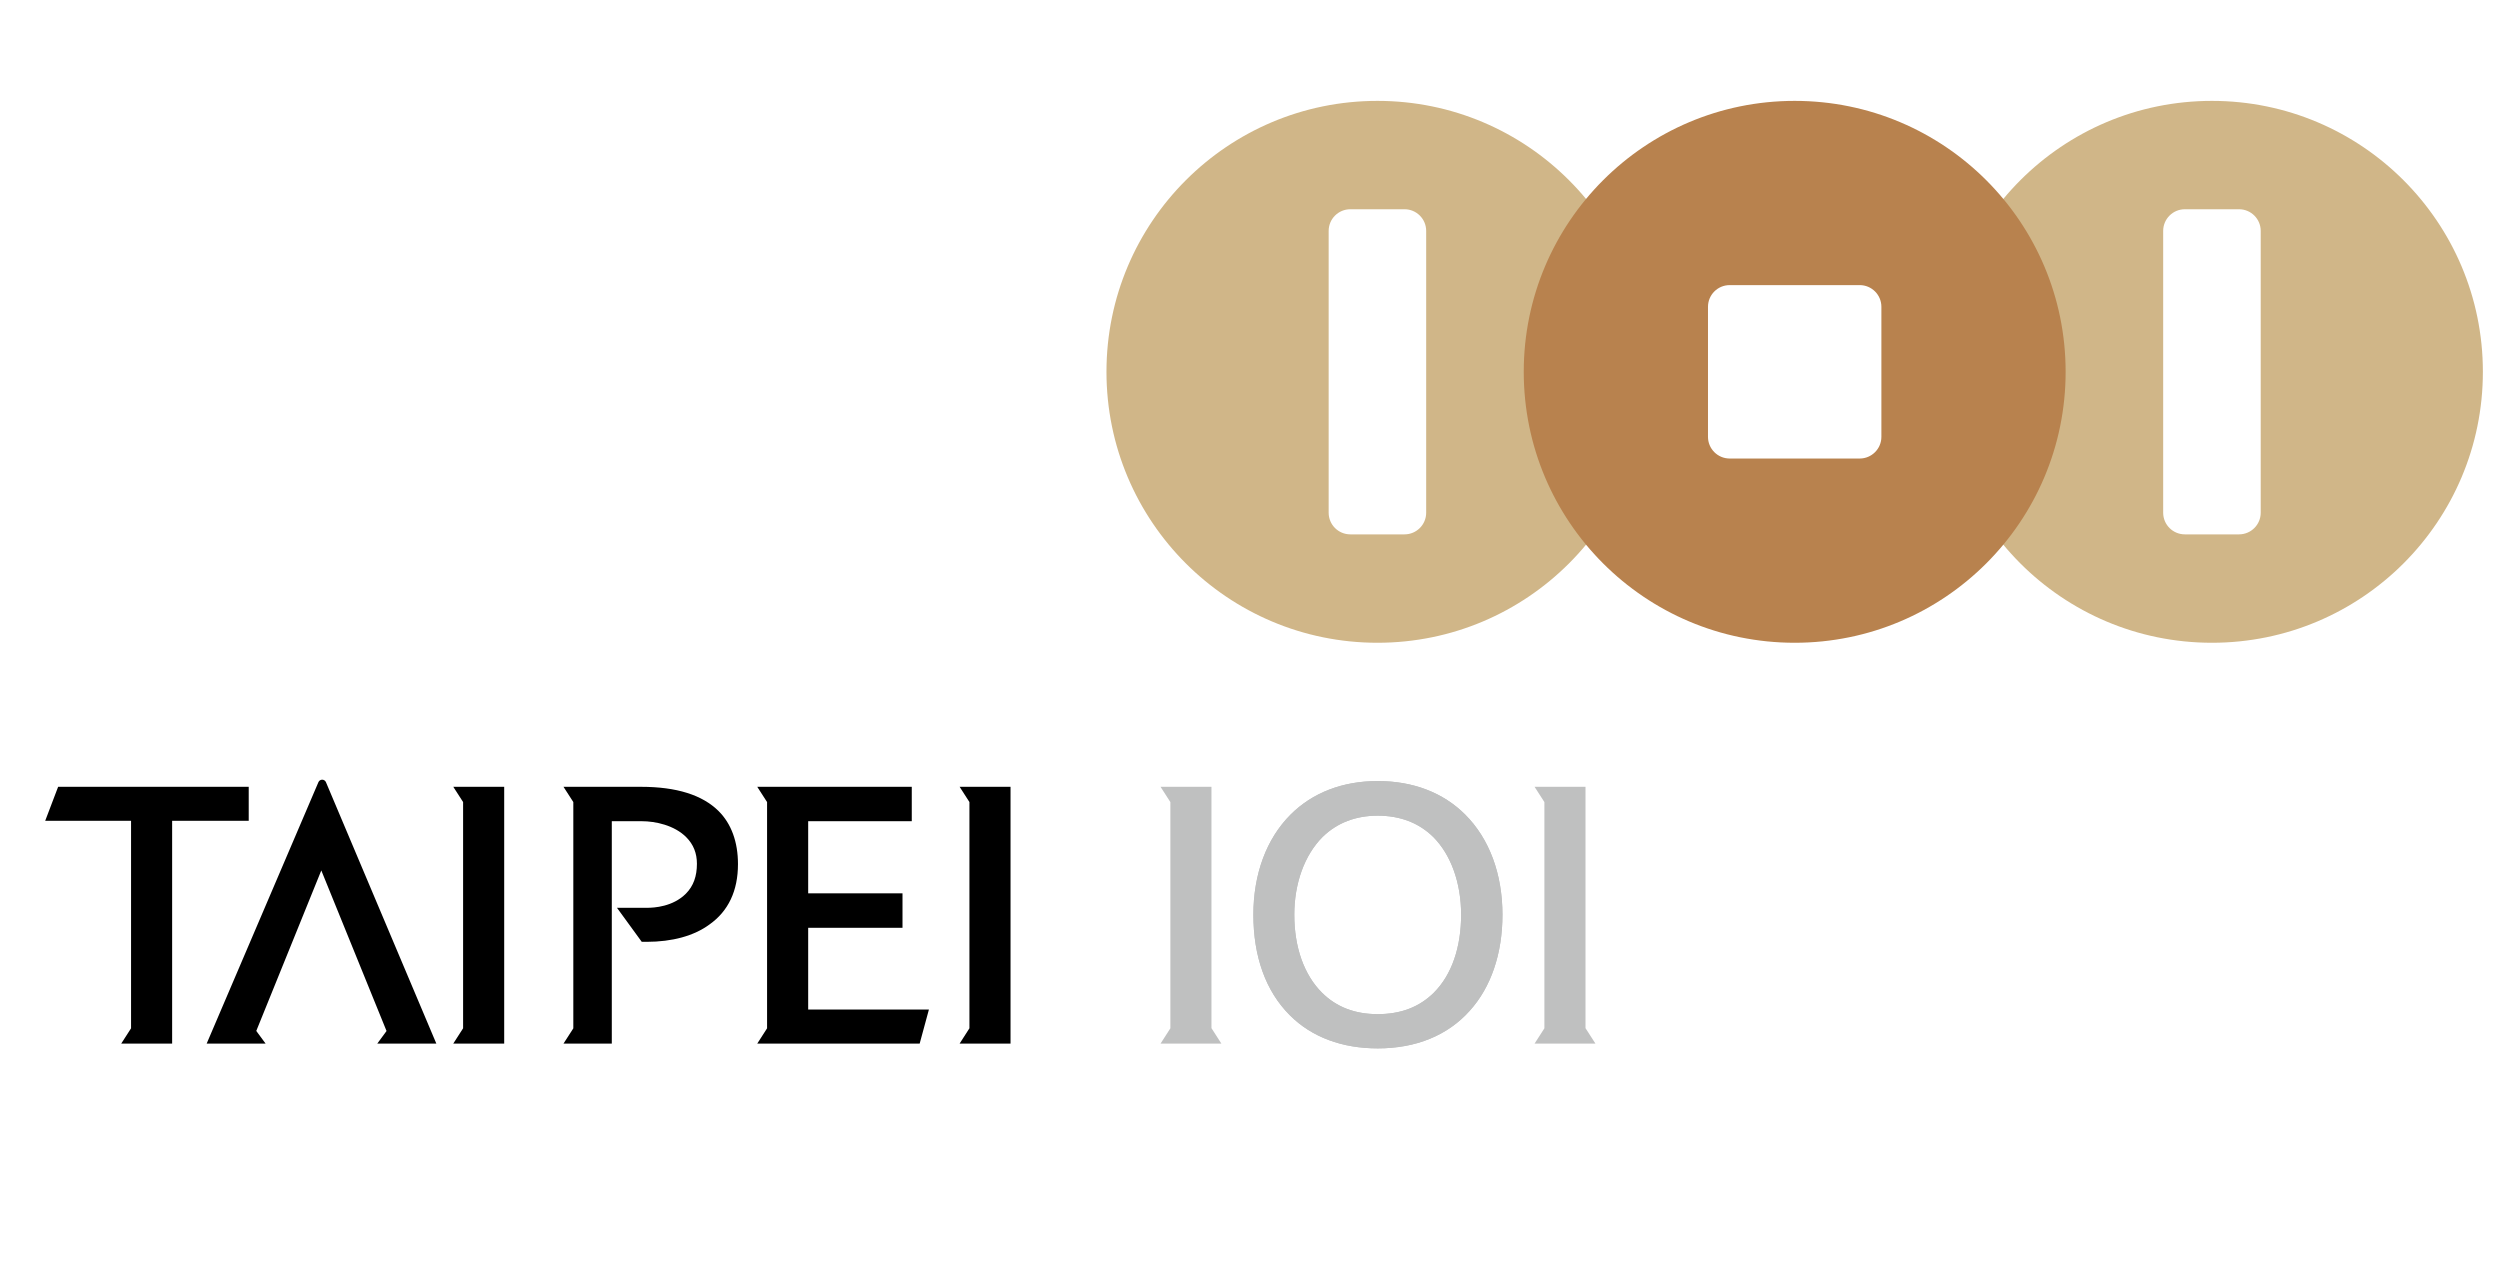
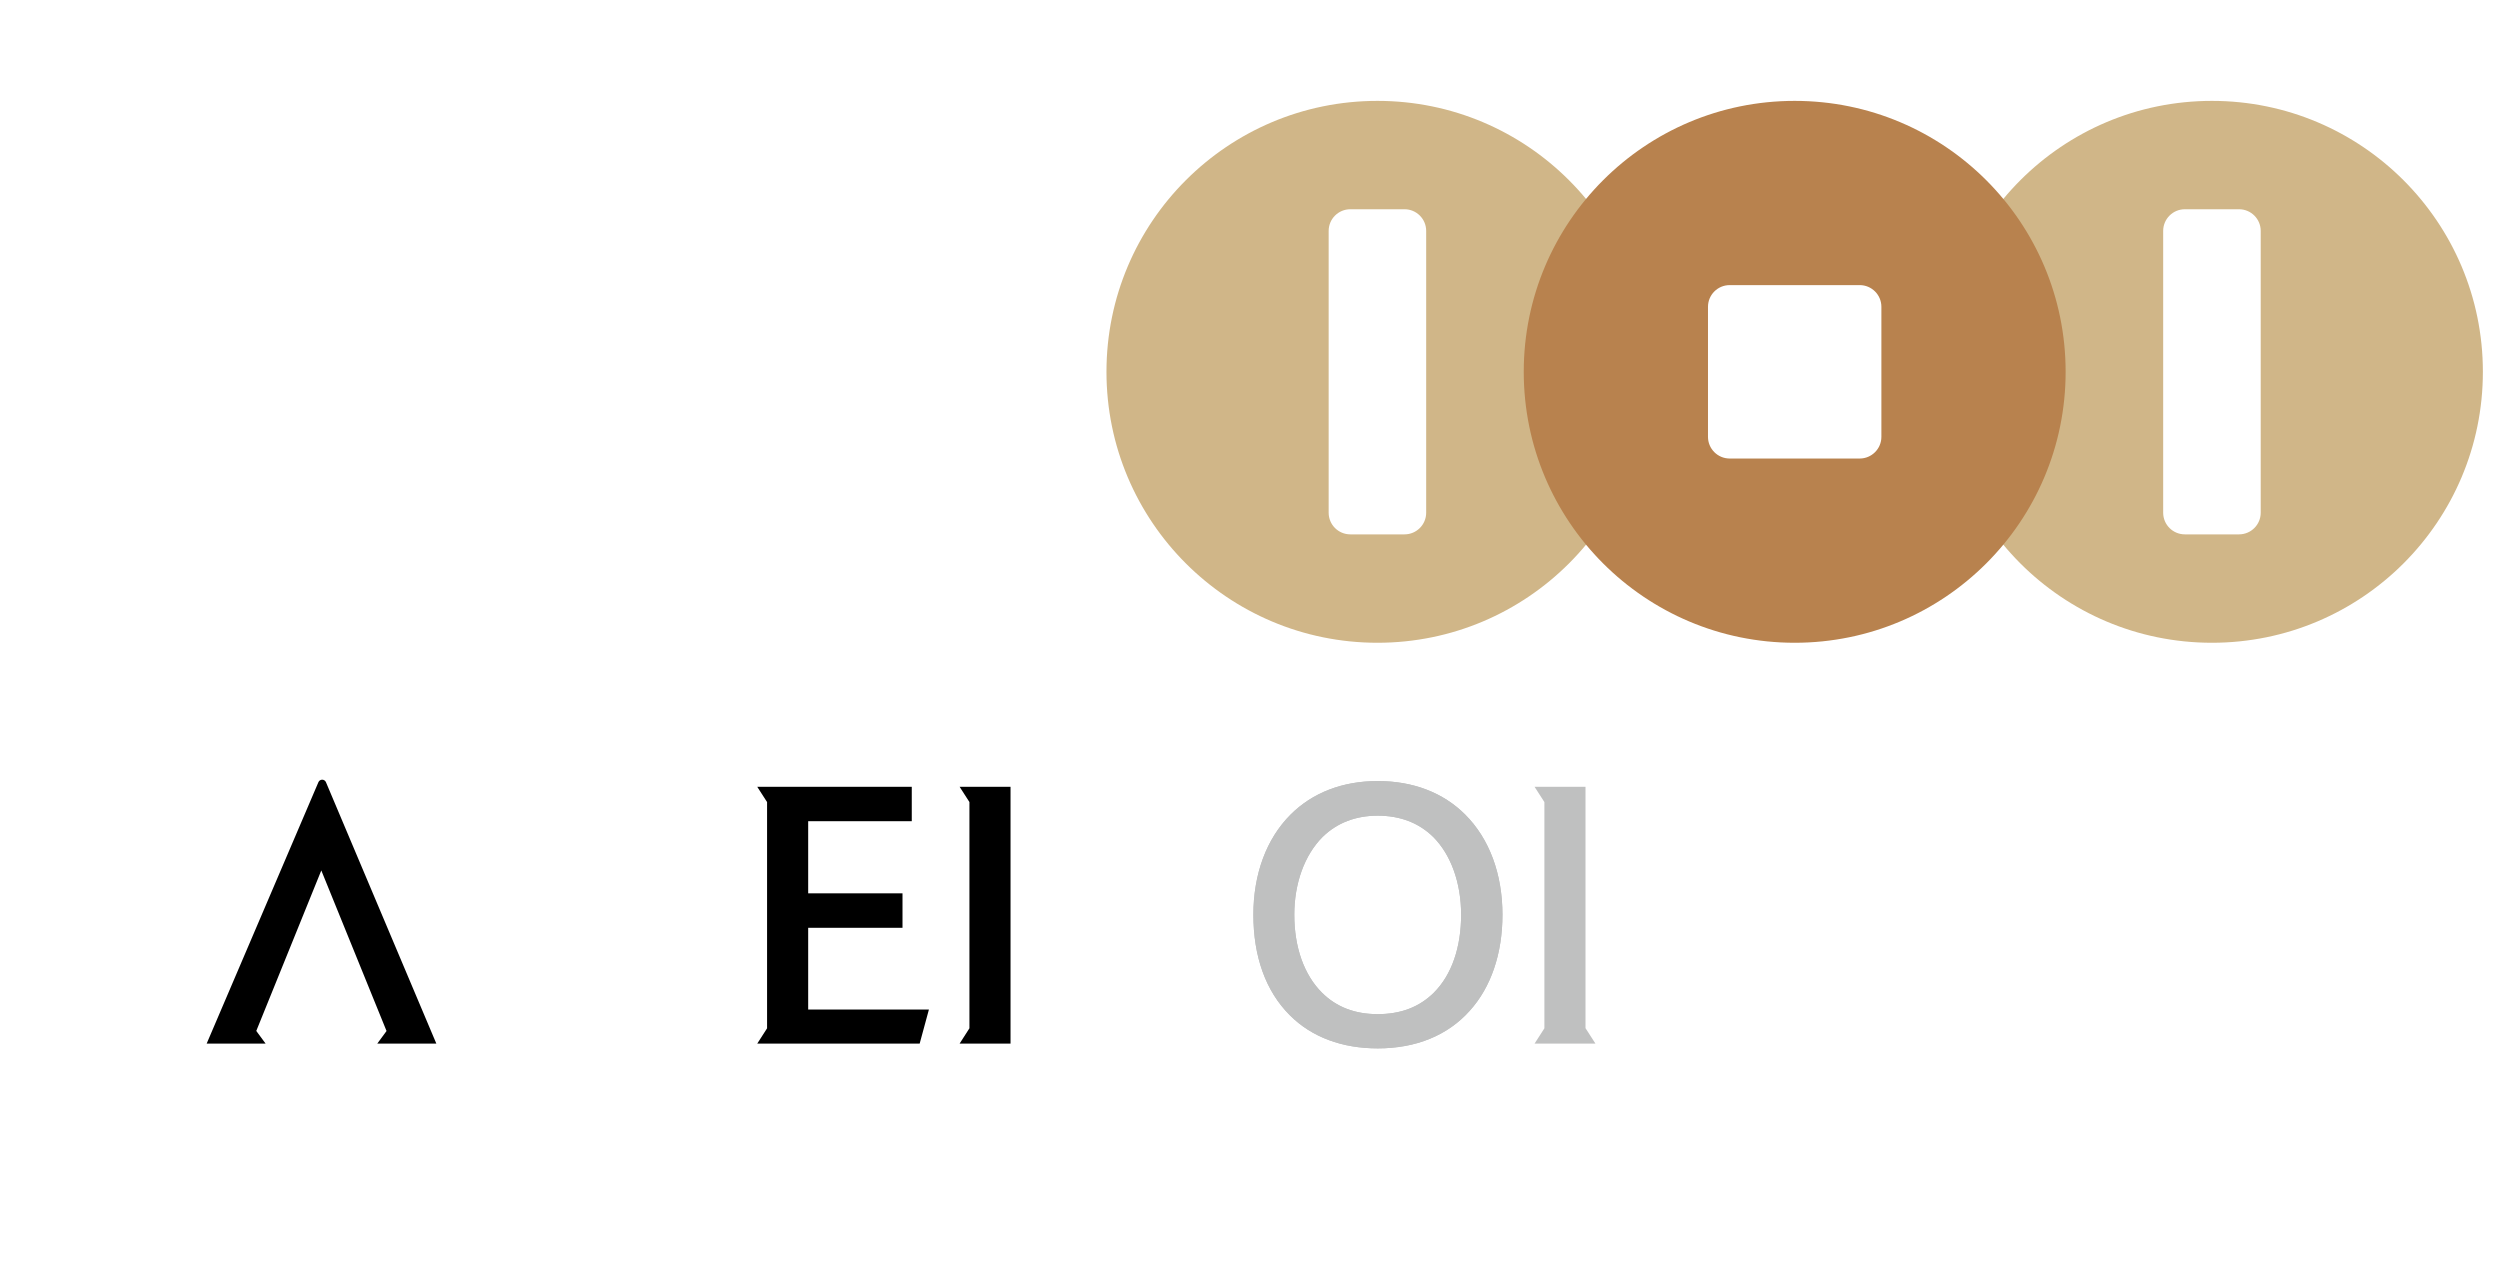
<svg xmlns="http://www.w3.org/2000/svg" version="1.1" id="Layer_1" x="0px" y="0px" viewBox="0 0 553 279" style="enable-background:new 0 0 553 279;" xml:space="preserve">
  <g>
-     <polygon points="12.862,174.033 9.996,181.565 28.989,181.565 28.989,227.462 26.816,230.843 38.077,230.843 38.077,181.565    55.017,181.565 55.017,174.033  " />
-     <path d="M158.984,179.44c-3.601-3.595-9.334-5.397-17.188-5.397h-17.15l2.171,3.372v50.057l-2.171,3.372h10.684v-49.192h6.631   c3.034,0,7.201,0.901,9.819,3.519c1.64,1.64,2.379,3.607,2.379,5.894c0,2.706-0.739,4.912-2.453,6.629   c-2.872,2.864-6.965,3.114-8.605,3.114h-6.625l5.481,7.526h1.063c5.649,0,10.478-1.302,13.918-3.841   c4.173-2.946,6.302-7.45,6.302-13.347C163.242,186.233,161.764,182.222,158.984,179.44z" />
-     <polygon points="100.266,174.041 102.437,177.413 102.437,227.458 100.262,230.843 111.528,230.843 111.528,174.041  " />
    <polygon points="212.269,174.041 214.438,177.413 214.438,227.458 212.267,230.843 223.53,230.843 223.53,174.041  " />
    <polygon points="178.77,223.315 178.77,205.223 199.633,205.223 199.633,197.612 178.77,197.612 178.77,181.651 201.684,181.651    201.684,174.041 167.503,174.041 169.676,177.417 169.676,227.462 167.505,230.843 203.43,230.843 205.474,223.315  " />
    <g>
      <polygon points="72.091,173.002 72.095,173.006 72.097,173.006   " />
      <path d="M72.095,173.006c-0.142-0.316-0.459-0.541-0.825-0.541c-0.37,0-0.687,0.22-0.829,0.535l-24.726,57.841h13.033l-2.059-2.8    l14.383-35.502l14.431,35.518l-2.049,2.786h13.063L72.095,173.006z" />
    </g>
-     <polygon style="fill:#BFC0C0;" points="267.976,227.424 267.976,174.045 256.715,174.045 258.886,177.421 258.886,227.462    256.715,230.843 270.168,230.843  " />
    <polygon style="fill:#BFC0C0;" points="350.713,227.424 350.713,174.045 339.449,174.045 341.619,177.421 341.619,227.462    339.449,230.843 352.908,230.843  " />
    <g>
      <g>
        <path style="fill:#BFC0C0;" d="M324.101,180.185c5.363,5.351,8.245,13.177,8.245,22.151c0,8.649-2.553,16.063-7.251,21.256     c-4.858,5.433-11.863,8.311-20.346,8.311c-7.822,0-14.577-2.461-19.435-7.326c-5.357-5.355-8.068-13.013-8.068-22.241     c0-8.972,2.882-16.8,8.233-22.151c4.862-4.86,11.531-7.418,19.271-7.418C312.57,172.767,319.242,175.325,324.101,180.185z      M317.19,219.558c3.947-3.961,6.008-10.053,6.008-17.224c0-6.999-2.225-13.253-6.176-17.204     c-3.204-3.132-7.322-4.702-12.274-4.702c-4.854,0-8.972,1.568-12.184,4.702c-3.959,3.951-6.262,10.205-6.262,17.204     c0,7.171,2.139,13.261,6.098,17.224c3.208,3.208,7.333,4.77,12.348,4.77C309.854,224.328,313.961,222.764,317.19,219.558z" />
      </g>
      <g>
        <path style="fill:#BFC0C0;" d="M324.101,180.185c5.363,5.351,8.245,13.177,8.245,22.151c0,8.649-2.553,16.063-7.251,21.256     c-4.858,5.433-11.863,8.311-20.346,8.311c-7.822,0-14.577-2.461-19.435-7.326c-5.357-5.355-8.068-13.013-8.068-22.241     c0-8.972,2.882-16.8,8.233-22.151c4.862-4.86,11.531-7.418,19.271-7.418C312.57,172.767,319.242,175.325,324.101,180.185z      M317.19,219.558c3.947-3.961,6.008-10.053,6.008-17.224c0-6.999-2.225-13.253-6.176-17.204     c-3.204-3.132-7.322-4.702-12.274-4.702c-4.854,0-8.972,1.568-12.184,4.702c-3.959,3.951-6.262,10.205-6.262,17.204     c0,7.171,2.139,13.261,6.098,17.224c3.208,3.208,7.333,4.77,12.348,4.77C309.854,224.328,313.961,222.764,317.19,219.558z" />
      </g>
    </g>
    <g>
      <path style="fill:#D0B688;" d="M549.213,82.244c0,33.099-26.831,59.936-59.938,59.936c-33.097,0-59.922-26.835-59.922-59.936    c0-33.097,26.825-59.93,59.922-59.93C522.38,22.314,549.213,49.147,549.213,82.244z M500.071,51.079    c0-2.647-2.147-4.794-4.796-4.794h-11.984c-2.651,0-4.796,2.147-4.796,4.794v62.333c0,2.647,2.143,4.79,4.796,4.79h11.984    c2.647,0,4.796-2.145,4.796-4.79V51.079z" />
      <path style="fill:#D0B688;" d="M364.617,82.244c0,33.099-26.831,59.936-59.922,59.936c-33.111,0-59.944-26.835-59.944-59.936    c0-33.097,26.831-59.93,59.944-59.93C337.786,22.314,364.617,49.147,364.617,82.244z M315.471,51.079    c0-2.647-2.143-4.794-4.788-4.794h-11.992c-2.647,0-4.792,2.147-4.792,4.794v62.333c0,2.647,2.143,4.79,4.792,4.79h11.992    c2.643,0,4.788-2.145,4.788-4.79V51.079z" />
      <path style="fill:#B8824E;" d="M456.917,82.244c0,33.099-26.829,59.936-59.938,59.936c-33.097,0-59.926-26.835-59.926-59.936    c0-33.097,26.829-59.93,59.926-59.93C430.088,22.314,456.917,49.147,456.917,82.244z M416.164,67.863    c0-2.647-2.151-4.796-4.792-4.796h-28.763c-2.655,0-4.802,2.149-4.802,4.796v28.769c0,2.645,2.147,4.794,4.802,4.794h28.763    c2.639,0,4.792-2.149,4.792-4.794V67.863z" />
    </g>
  </g>
</svg>